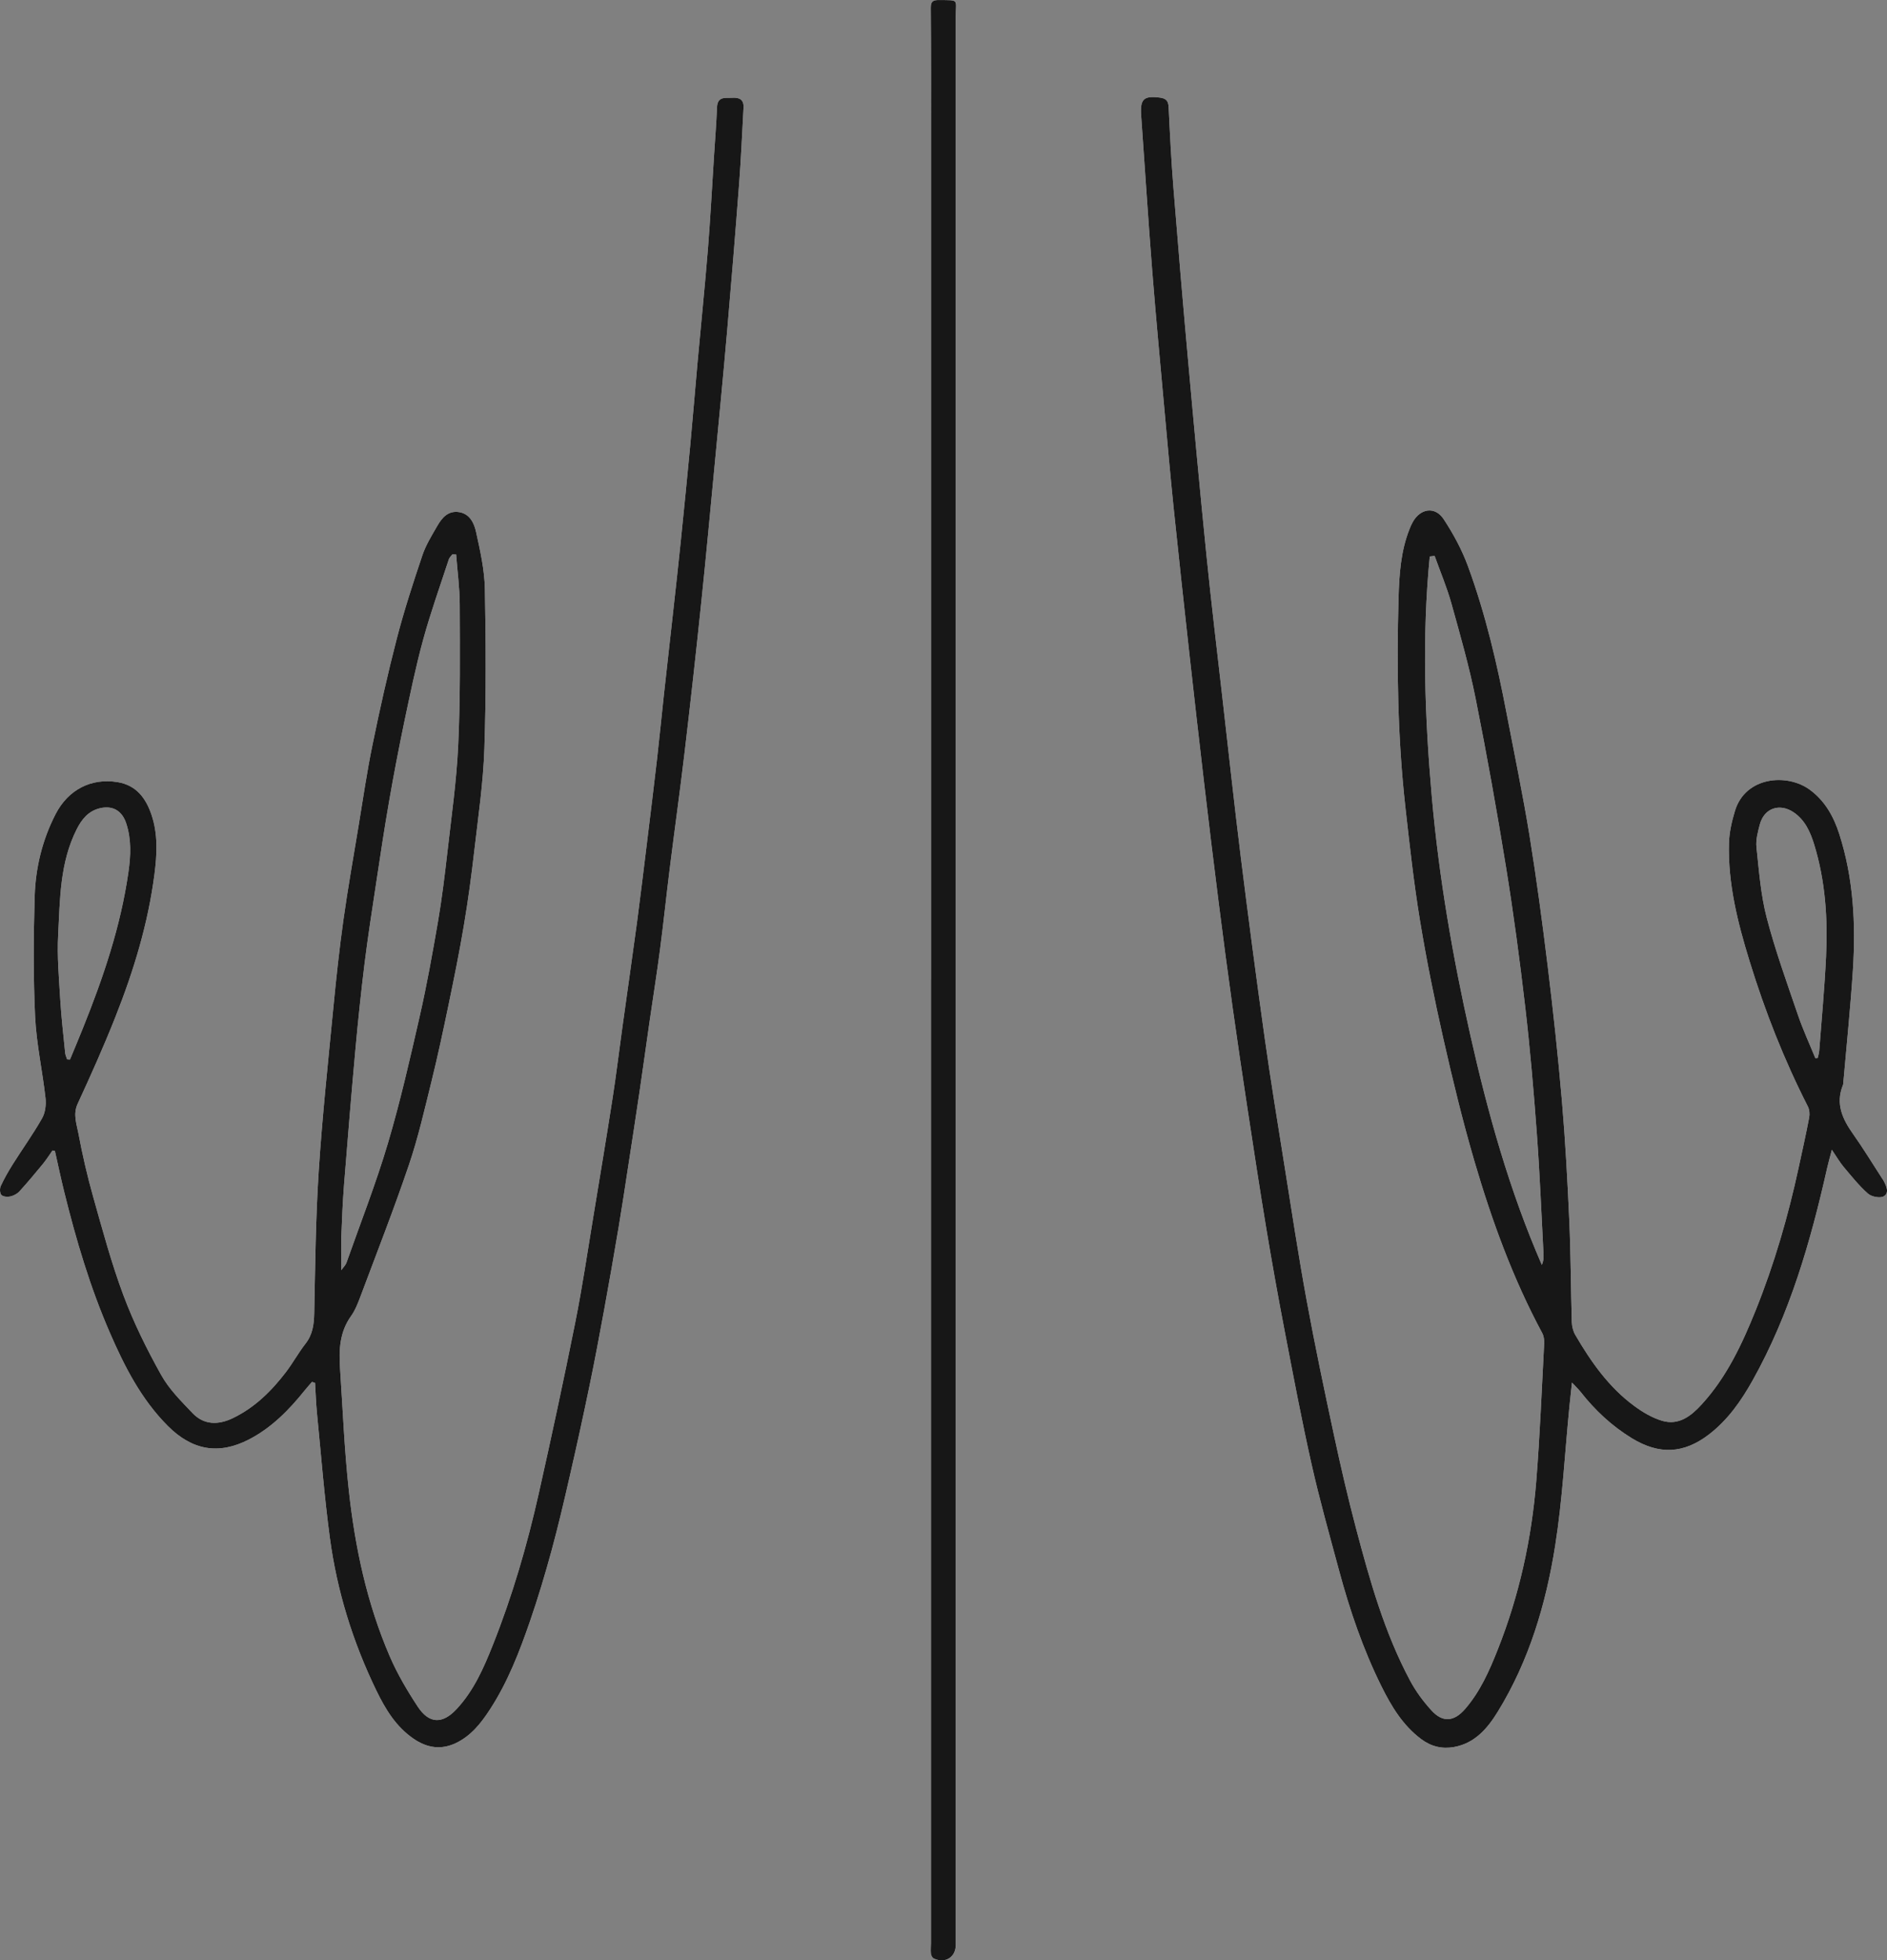
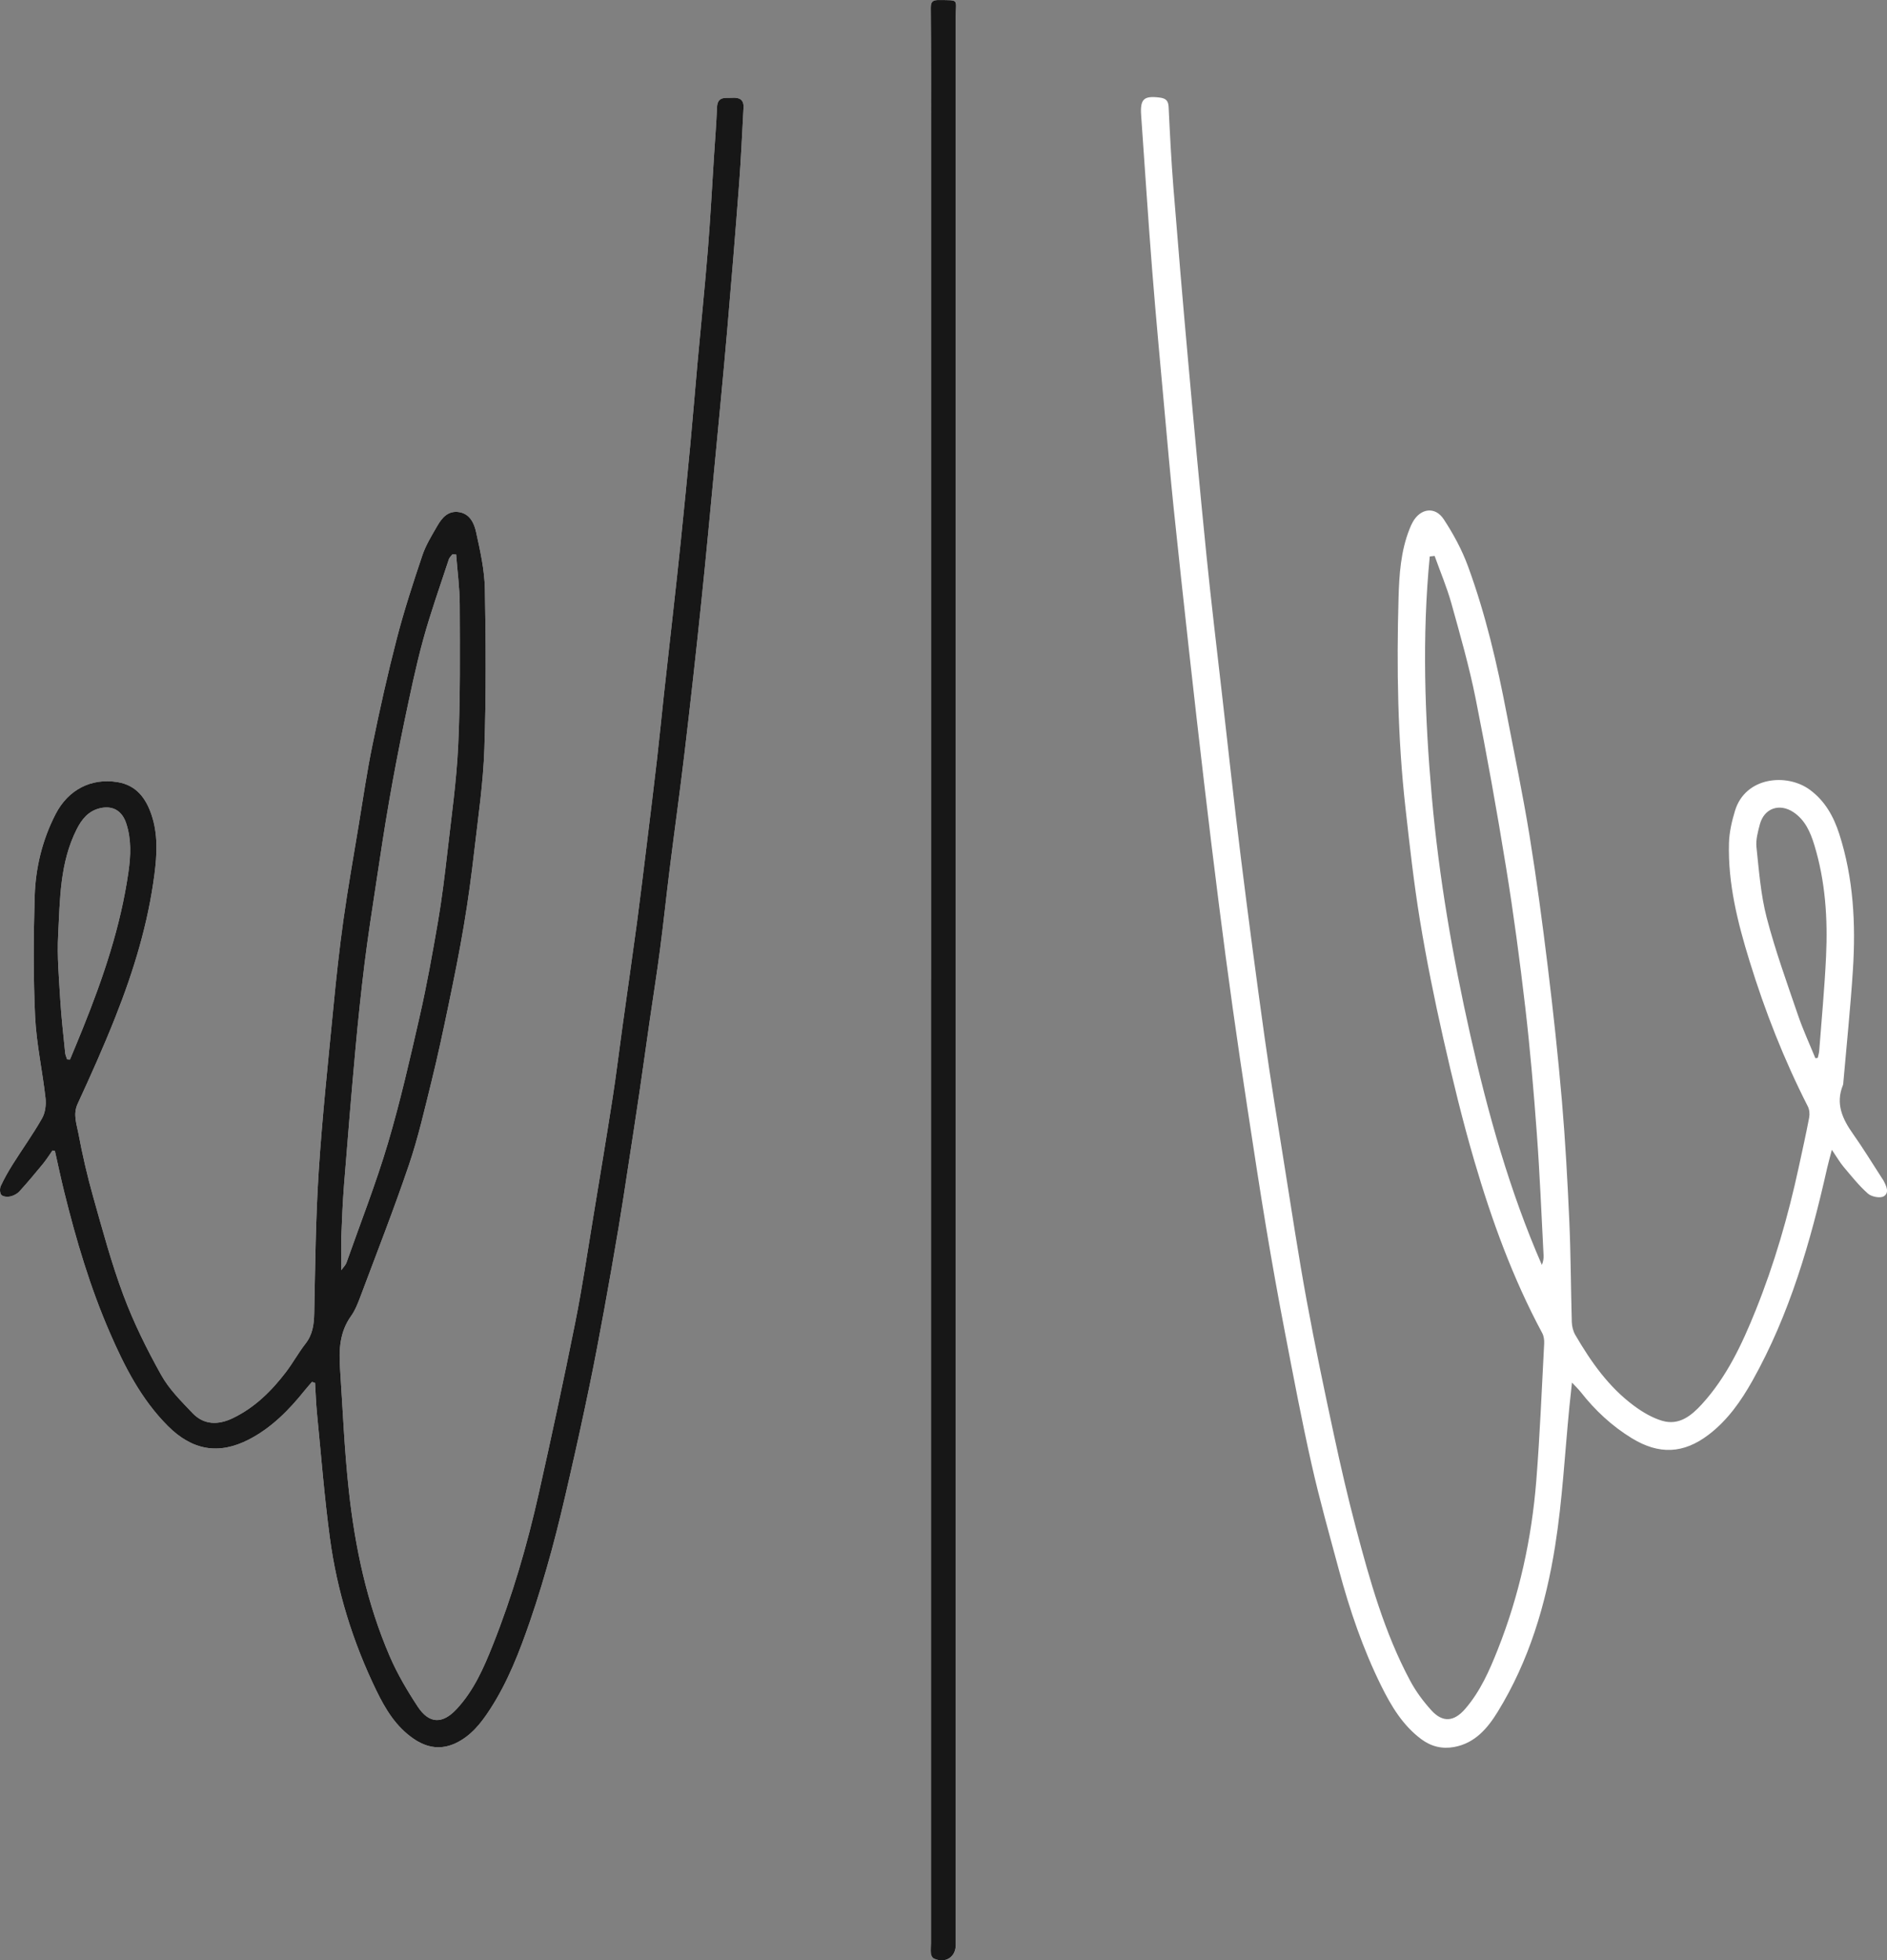
<svg xmlns="http://www.w3.org/2000/svg" viewBox="0 0 471.82 490.02">
  <rect x="0" y="0" width="471.82" height="490.02" fill="#808080" stroke="none" />
  <defs>
    <style>.d{fill:#fff;}.e{fill:#171717;}</style>
  </defs>
  <g id="a" />
  <g id="b">
    <g id="c">
      <g>
        <path class="d" d="M470.91,295.04c-.06-.13-.17-.24-.25-.37-2.43-3.74-4.74-7.56-7.32-11.2-2.66-3.75-4.43-7.56-2.55-12.2,.11-.27,.1-.59,.13-.89,.81-9.33,1.78-18.64,2.38-27.99,.73-11.49,.14-22.9-3.43-33.97-1.39-4.31-3.54-8.19-7.3-10.97-5.73-4.25-16.17-3.33-18.76,5.23-.79,2.6-1.42,5.34-1.5,8.03-.29,10.17,2.18,19.92,5.14,29.52,3.85,12.52,8.63,24.68,14.59,36.37,.39,.78,.49,1.88,.32,2.76-.79,4.15-1.72,8.28-2.61,12.41-2.64,12.22-6.1,24.18-10.77,35.78-3.4,8.44-7.24,16.67-13.47,23.48-2.64,2.89-5.73,5.37-9.92,4.12-2.49-.74-4.9-2.17-7.02-3.74-6.34-4.68-10.78-11.02-14.7-17.74-.53-.92-.82-2.1-.86-3.17-.24-8.4-.25-16.81-.62-25.21-.45-10.02-.99-20.05-1.85-30.05-.96-11.19-2.17-22.36-3.53-33.5-1.34-11-2.81-21.99-4.58-32.92-1.66-10.18-3.77-20.29-5.71-30.42-2.39-12.49-5.27-24.86-9.65-36.8-1.51-4.14-3.67-8.13-6.09-11.81-2.15-3.27-5.8-2.74-7.72,.67-.33,.58-.6,1.2-.84,1.82-2.18,5.49-2.56,11.33-2.73,17.1-.5,17.56-.23,35.11,1.73,52.58,1.05,9.38,2.09,18.78,3.62,28.09,1.63,9.89,3.62,19.73,5.83,29.51,2.33,10.27,4.81,20.53,7.77,30.64,4.35,14.84,9.62,29.36,16.98,43.04,.39,.74,.52,1.72,.48,2.58-.61,11.43-1.06,22.88-1.97,34.29-1.16,14.52-4.25,28.65-9.64,42.23-2.08,5.25-4.36,10.44-8.11,14.79-2.81,3.27-5.65,3.52-8.5,.38-2.03-2.24-3.88-4.74-5.3-7.4-6.42-12-10.07-25.03-13.53-38.1-2.03-7.68-3.82-15.43-5.49-23.2-2.42-11.26-4.79-22.54-6.87-33.86-2.05-11.19-3.75-22.43-5.54-33.66-1.7-10.65-3.45-21.29-4.95-31.97-2.1-15.02-4.09-30.06-5.96-45.11-1.67-13.44-3.12-26.9-4.66-40.35-1.33-11.67-2.74-23.34-3.92-35.04-1.64-16.28-3.15-32.57-4.61-48.87-1.3-14.37-2.51-28.75-3.66-43.13-.53-6.67-.87-13.35-1.19-20.03-.07-1.6-.67-2.2-2.22-2.4-4-.5-4.94,.36-4.65,4.47,.92,12.92,1.74,25.84,2.76,38.74,.93,11.79,2.05,23.57,3.11,35.35,.72,8,1.43,16,2.25,23.99,1.25,12.06,2.57,24.11,3.9,36.16,1.21,10.87,2.44,21.73,3.72,32.59,1.18,10.05,2.39,20.09,3.67,30.13,1.1,8.71,2.25,17.41,3.47,26.1,1.18,8.39,2.42,16.78,3.7,25.16,1.53,9.99,3.04,19.99,4.7,29.96,1.44,8.65,2.99,17.29,4.65,25.9,2.12,11.02,4.2,22.05,6.66,32.99,2,8.91,4.49,17.7,6.86,26.52,2.69,9.99,6.01,19.76,10.62,29.05,2.49,5.02,5.35,9.79,9.97,13.24,2.48,1.84,5.2,2.5,8.2,1.96,5.24-.95,8.39-4.7,10.94-8.85,7.82-12.72,12.02-26.85,14.33-41.42,1.84-11.58,2.43-23.35,3.59-35.03,.17-1.72,.37-3.44,.62-5.8,1.01,1.08,1.63,1.66,2.15,2.32,3.61,4.6,7.81,8.53,12.83,11.6,6.8,4.14,12.91,3.91,19.24-.93,4.71-3.6,8.04-8.36,10.89-13.43,9.33-16.63,14.54-34.72,18.69-53.18,.3-1.32,.68-2.63,1.18-4.57,1.24,1.82,1.97,3.11,2.9,4.22,1.96,2.33,3.87,4.74,6.13,6.74,.89,.79,3.07,1.21,3.96,.66,1.48-.9,.6-2.64-.11-3.99Zm-85.39,21.15c-8.07-18.51-13.46-37.79-17.87-57.38-4.42-19.66-7.86-39.51-9.64-59.59-1.77-20.02-2.48-40.08-.52-60.12,.41-.04,.82-.09,1.22-.14,1.41,3.96,3.06,7.84,4.19,11.87,2.19,7.87,4.45,15.75,6.05,23.74,2.81,14.05,5.34,28.17,7.63,42.31,1.88,11.59,3.43,23.24,4.79,34.9,1.22,10.49,2.12,21.02,2.89,31.54,.75,10.16,1.16,20.34,1.69,30.5,.04,.78-.09,1.56-.43,2.37Zm71.06-77.07c-.37,7.86-1.11,15.7-1.71,23.55-.04,.6-.24,1.19-.37,1.78-.2,.03-.4,.05-.59,.07-1.47-3.6-3.11-7.14-4.36-10.81-2.76-8.07-5.67-16.12-7.82-24.36-1.48-5.71-1.92-11.7-2.55-17.6-.19-1.85,.36-3.84,.85-5.69,1.08-4.04,4.91-5.36,8.41-3.03,2.91,1.95,4.22,4.99,5.18,8.1,2.8,9.12,3.41,18.53,2.96,27.99ZM183.13,24.44c-1.71,.1-3.74-.45-3.85,2.39-.16,4.01-.48,8.01-.74,12.02-.5,7.78-.91,15.57-1.53,23.35-.77,9.48-1.74,18.94-2.6,28.42-.62,6.88-1.17,13.77-1.82,20.66-.76,8.06-1.57,16.13-2.39,24.19-.59,5.76-1.23,11.53-1.87,17.29-.76,6.94-1.56,13.87-2.32,20.81-.58,5.32-1.09,10.64-1.7,15.95-.81,7.01-1.67,14.02-2.53,21.02-.82,6.64-1.61,13.28-2.49,19.91-1.18,8.76-2.45,17.5-3.66,26.26-.83,5.95-1.54,11.92-2.47,17.86-1.53,9.83-3.17,19.64-4.79,29.46-1.47,8.86-2.77,17.76-4.54,26.57-2.86,14.26-5.92,28.49-9.11,42.68-2.9,12.91-6.59,25.6-11.49,37.91-2.28,5.74-4.76,11.41-9.06,16.02-3.52,3.79-6.86,3.73-9.71-.59-2.64-4.01-5.12-8.21-7.01-12.6-5.69-13.19-8.66-27.14-10.22-41.35-1.12-10.18-1.53-20.45-2.21-30.68-.3-4.57-.1-9.02,2.74-12.99,1.06-1.49,1.75-3.28,2.4-5.01,4.09-10.91,8.34-21.76,12.08-32.78,2.31-6.8,3.91-13.85,5.64-20.84,1.58-6.4,2.96-12.86,4.3-19.31,1.37-6.61,2.72-13.23,3.83-19.88,1.05-6.22,1.89-12.48,2.61-18.75,.97-8.41,2.21-16.82,2.49-25.26,.45-13.3,.38-26.63,.13-39.93-.09-4.77-1.17-9.56-2.2-14.24-.47-2.15-1.51-4.53-4.21-4.98-2.73-.45-4.3,1.36-5.48,3.42-1.37,2.38-2.86,4.77-3.73,7.34-2.32,6.88-4.57,13.8-6.4,20.83-2.27,8.76-4.24,17.6-6.06,26.47-1.4,6.75-2.38,13.59-3.51,20.4-1.29,7.83-2.69,15.66-3.79,23.52-1.01,7.21-1.79,14.45-2.49,21.69-1.32,13.68-2.79,27.36-3.68,41.07-.76,11.79-.88,23.62-1.12,35.44-.06,2.84-.38,5.38-2.2,7.7-1.73,2.22-3.1,4.73-4.8,6.98-3.64,4.78-7.85,8.96-13.34,11.6-3.6,1.74-7.2,1.78-10.09-1.25-2.85-2.99-5.89-6.01-7.86-9.57-3.57-6.4-6.86-13.03-9.42-19.89-3.01-8.04-5.24-16.39-7.58-24.67-1.47-5.21-2.68-10.5-3.68-15.82-.44-2.37-1.39-4.75-.18-7.37,3.29-7.13,6.51-14.31,9.4-21.61,4.59-11.57,8.22-23.44,9.81-35.83,.64-4.95,.89-9.97-.75-14.81-1.41-4.13-3.76-7.38-8.51-8.16-6.57-1.08-12.33,1.9-15.47,8-3.33,6.46-5.01,13.41-5.23,20.56-.3,10.03-.36,20.09,.11,30.1,.33,6.8,1.84,13.54,2.6,20.32,.19,1.66-.06,3.65-.86,5.06-2.24,3.95-4.9,7.64-7.32,11.48-1.1,1.76-2.14,3.57-3.01,5.45-.29,.62-.25,1.78,.15,2.22,.41,.45,1.5,.55,2.21,.39,.82-.18,1.73-.64,2.29-1.25,2.05-2.25,4-4.59,5.93-6.94,.85-1.05,1.58-2.2,2.36-3.31,.2,.04,.4,.08,.6,.12,.78,3.44,1.5,6.9,2.35,10.32,2.96,11.97,6.46,23.77,11.38,35.09,3.68,8.48,7.85,16.67,14.52,23.35,6.07,6.07,12.69,7.27,20.27,3.36,5.68-2.94,10.02-7.38,13.96-12.29,.58-.72,1.2-1.4,1.8-2.1,.25,.08,.5,.17,.76,.25,.16,2.55,.24,5.1,.49,7.64,1.02,10.35,1.83,20.72,3.21,31.02,1.78,13.33,5.74,26.09,11.62,38.21,2.25,4.64,4.89,9.04,9.29,12.06,3.38,2.33,6.93,2.89,10.7,1.06,3.76-1.83,6.22-4.97,8.43-8.37,4.45-6.84,7.37-14.4,10.01-22.05,2.01-5.81,3.77-11.72,5.39-17.65,1.68-6.16,3.13-12.38,4.55-18.6,1.71-7.45,3.35-14.92,4.9-22.41,1.33-6.39,2.53-12.82,3.71-19.24,1.26-6.87,2.46-13.75,3.62-20.64,.86-5.12,1.63-10.27,2.42-15.41,.95-6.16,1.9-12.32,2.81-18.49,.86-5.81,1.65-11.62,2.49-17.43,.87-6.01,1.83-12.01,2.62-18.03,.89-6.77,1.59-13.57,2.44-20.35,1.22-9.72,2.58-19.43,3.73-29.16,1.47-12.4,2.85-24.81,4.14-37.23,1.21-11.59,2.28-23.2,3.39-34.81,1.04-10.95,2.11-21.89,3.06-32.84,1.08-12.44,2.1-24.88,3.04-37.33,.48-6.22,.72-12.46,1.08-18.69,.12-2.02-1-2.61-2.78-2.5ZM85.35,308.86c.16-4.23,.34-8.46,.67-12.67,.9-11.34,1.83-22.67,2.86-33.99,.65-7.18,1.41-14.34,2.29-21.49,.82-6.56,1.84-13.09,2.83-19.62,1.05-6.98,2.1-13.95,3.31-20.9,1.13-6.5,2.37-12.99,3.72-19.46,1.47-6.96,2.89-13.95,4.77-20.81,1.86-6.79,4.24-13.43,6.43-20.12,.15-.45,.58-.81,.87-1.21,.32,0,.63,.01,.95,.02,.32,4.18,.89,8.36,.9,12.54,.04,11.69,.16,23.39-.38,35.05-.41,9.03-1.71,18.03-2.73,27.03-.66,5.75-1.36,11.5-2.34,17.21-1.36,7.89-2.78,15.79-4.56,23.61-2.43,10.63-4.85,21.29-7.95,31.74-3,10.09-6.86,19.93-10.37,29.87-.19,.55-.68,.99-1.29,1.86,0-3.26-.08-5.96,.02-8.66Zm-68.56-44.05c-.17-.52-.43-1.03-.49-1.56-.44-4.44-.96-8.87-1.23-13.32-.32-5.41-.82-10.85-.53-16.24,.46-8.94,.43-18.04,4.61-26.34,1.26-2.51,2.91-4.64,5.9-5.33,3.14-.71,5.45,.62,6.5,3.77,1.33,4,1.15,8.09,.57,12.14-1.93,13.6-6.32,26.5-11.43,39.18-1.04,2.59-2.12,5.16-3.19,7.74-.23-.01-.47-.03-.71-.04ZM234.79,0c-1.45-.01-2.07,.31-2.05,2.01,.09,10.56,.05,21.13,.05,31.7V485.62c0,.9-.11,1.8-.02,2.68,.05,.43,.33,1.04,.68,1.22,2.84,1.4,5.54-.27,5.54-3.36,0-160.69,.01-321.37,0-482.06C238.99-.29,239.97,.05,234.79,0Z" />
-         <path class="e" d="M470.91,295.04c-.06-.13-.17-.24-.25-.37-2.43-3.74-4.74-7.56-7.32-11.2-2.66-3.75-4.43-7.56-2.55-12.2,.11-.27,.1-.59,.13-.89,.81-9.33,1.78-18.64,2.38-27.99,.73-11.49,.14-22.9-3.43-33.97-1.39-4.31-3.54-8.19-7.3-10.97-5.73-4.25-16.17-3.33-18.76,5.23-.79,2.6-1.42,5.34-1.5,8.03-.29,10.17,2.18,19.92,5.14,29.52,3.85,12.52,8.63,24.68,14.59,36.37,.39,.78,.49,1.88,.32,2.76-.79,4.15-1.72,8.28-2.61,12.41-2.64,12.22-6.1,24.18-10.77,35.78-3.4,8.44-7.24,16.67-13.47,23.48-2.64,2.89-5.73,5.37-9.92,4.12-2.49-.74-4.9-2.17-7.02-3.74-6.34-4.68-10.78-11.02-14.7-17.74-.53-.92-.82-2.1-.86-3.17-.24-8.4-.25-16.81-.62-25.21-.45-10.02-.99-20.05-1.85-30.05-.96-11.19-2.17-22.36-3.53-33.5-1.34-11-2.81-21.99-4.58-32.92-1.66-10.18-3.77-20.29-5.71-30.42-2.39-12.49-5.27-24.86-9.65-36.8-1.51-4.14-3.67-8.13-6.09-11.81-2.15-3.27-5.8-2.74-7.72,.67-.33,.58-.6,1.2-.84,1.82-2.18,5.49-2.56,11.33-2.73,17.1-.5,17.56-.23,35.11,1.73,52.58,1.05,9.38,2.09,18.78,3.62,28.09,1.63,9.89,3.62,19.73,5.83,29.51,2.33,10.27,4.81,20.53,7.77,30.64,4.35,14.84,9.62,29.36,16.98,43.04,.39,.74,.52,1.72,.48,2.58-.61,11.43-1.06,22.88-1.97,34.29-1.16,14.52-4.25,28.65-9.64,42.23-2.08,5.25-4.36,10.44-8.11,14.79-2.81,3.27-5.65,3.52-8.5,.38-2.03-2.24-3.88-4.74-5.3-7.4-6.42-12-10.07-25.03-13.53-38.1-2.03-7.68-3.82-15.43-5.49-23.2-2.42-11.26-4.79-22.54-6.87-33.86-2.05-11.19-3.75-22.43-5.54-33.66-1.7-10.65-3.45-21.29-4.95-31.97-2.1-15.02-4.09-30.06-5.96-45.11-1.67-13.44-3.12-26.9-4.66-40.35-1.33-11.67-2.74-23.34-3.92-35.04-1.64-16.28-3.15-32.57-4.61-48.87-1.3-14.37-2.51-28.75-3.66-43.13-.53-6.67-.87-13.35-1.19-20.03-.07-1.6-.67-2.2-2.22-2.4-4-.5-4.94,.36-4.65,4.47,.92,12.92,1.74,25.84,2.76,38.74,.93,11.79,2.05,23.57,3.11,35.35,.72,8,1.43,16,2.25,23.99,1.25,12.06,2.57,24.11,3.9,36.16,1.21,10.87,2.44,21.73,3.72,32.59,1.18,10.05,2.39,20.09,3.67,30.13,1.1,8.71,2.25,17.41,3.47,26.1,1.18,8.39,2.42,16.78,3.7,25.16,1.53,9.99,3.04,19.99,4.7,29.96,1.44,8.65,2.99,17.29,4.65,25.9,2.12,11.02,4.2,22.05,6.66,32.99,2,8.91,4.49,17.7,6.86,26.52,2.69,9.99,6.01,19.76,10.62,29.05,2.49,5.02,5.35,9.79,9.97,13.24,2.48,1.84,5.2,2.5,8.2,1.96,5.24-.95,8.39-4.7,10.94-8.85,7.82-12.72,12.02-26.85,14.33-41.42,1.84-11.58,2.43-23.35,3.59-35.03,.17-1.72,.37-3.44,.62-5.8,1.01,1.08,1.63,1.66,2.15,2.32,3.61,4.6,7.81,8.53,12.83,11.6,6.8,4.14,12.91,3.91,19.24-.93,4.71-3.6,8.04-8.36,10.89-13.43,9.33-16.63,14.54-34.72,18.69-53.18,.3-1.32,.68-2.63,1.18-4.57,1.24,1.82,1.97,3.11,2.9,4.22,1.96,2.33,3.87,4.74,6.13,6.74,.89,.79,3.07,1.21,3.96,.66,1.48-.9,.6-2.64-.11-3.99Zm-85.39,21.15c-8.07-18.51-13.46-37.79-17.87-57.38-4.42-19.66-7.86-39.51-9.64-59.59-1.77-20.02-2.48-40.08-.52-60.12,.41-.04,.82-.09,1.22-.14,1.41,3.96,3.06,7.84,4.19,11.87,2.19,7.87,4.45,15.75,6.05,23.74,2.81,14.05,5.34,28.17,7.63,42.31,1.88,11.59,3.43,23.24,4.79,34.9,1.22,10.49,2.12,21.02,2.89,31.54,.75,10.16,1.16,20.34,1.69,30.5,.04,.78-.09,1.56-.43,2.37Zm71.06-77.07c-.37,7.86-1.11,15.7-1.71,23.55-.04,.6-.24,1.19-.37,1.78-.2,.03-.4,.05-.59,.07-1.47-3.6-3.11-7.14-4.36-10.81-2.76-8.07-5.67-16.12-7.82-24.36-1.48-5.71-1.92-11.7-2.55-17.6-.19-1.85,.36-3.84,.85-5.69,1.08-4.04,4.91-5.36,8.41-3.03,2.91,1.95,4.22,4.99,5.18,8.1,2.8,9.12,3.41,18.53,2.96,27.99Z" />
        <path class="e" d="M183.13,24.44c-1.71,.1-3.74-.45-3.85,2.39-.16,4.01-.48,8.01-.74,12.02-.5,7.78-.91,15.57-1.53,23.35-.77,9.48-1.74,18.94-2.6,28.42-.62,6.88-1.17,13.77-1.82,20.66-.76,8.06-1.57,16.13-2.39,24.19-.59,5.76-1.23,11.53-1.87,17.29-.76,6.94-1.56,13.87-2.32,20.81-.58,5.32-1.09,10.64-1.7,15.95-.81,7.01-1.67,14.02-2.53,21.02-.82,6.64-1.61,13.28-2.49,19.91-1.18,8.76-2.45,17.5-3.66,26.26-.83,5.95-1.54,11.92-2.47,17.86-1.53,9.83-3.17,19.64-4.79,29.46-1.47,8.86-2.77,17.76-4.54,26.57-2.86,14.26-5.92,28.49-9.11,42.68-2.9,12.91-6.59,25.6-11.49,37.91-2.28,5.74-4.76,11.41-9.06,16.02-3.52,3.79-6.86,3.73-9.71-.59-2.64-4.01-5.12-8.21-7.01-12.6-5.69-13.19-8.66-27.14-10.22-41.35-1.12-10.18-1.53-20.45-2.21-30.68-.3-4.57-.1-9.02,2.74-12.99,1.06-1.49,1.75-3.28,2.4-5.01,4.09-10.91,8.34-21.76,12.08-32.78,2.31-6.8,3.91-13.85,5.64-20.84,1.58-6.4,2.96-12.86,4.3-19.31,1.37-6.61,2.72-13.23,3.83-19.88,1.05-6.22,1.89-12.48,2.61-18.75,.97-8.41,2.21-16.82,2.49-25.26,.45-13.3,.38-26.63,.13-39.93-.09-4.77-1.17-9.56-2.2-14.24-.47-2.15-1.51-4.53-4.21-4.98-2.73-.45-4.3,1.36-5.48,3.42-1.37,2.38-2.86,4.77-3.73,7.34-2.32,6.88-4.57,13.8-6.4,20.83-2.27,8.76-4.24,17.6-6.06,26.47-1.4,6.75-2.38,13.59-3.51,20.4-1.29,7.83-2.69,15.66-3.79,23.52-1.01,7.21-1.79,14.45-2.49,21.69-1.32,13.68-2.79,27.36-3.68,41.07-.76,11.79-.88,23.62-1.12,35.44-.06,2.84-.38,5.38-2.2,7.7-1.73,2.22-3.1,4.73-4.8,6.98-3.64,4.78-7.85,8.96-13.34,11.6-3.6,1.74-7.2,1.78-10.09-1.25-2.85-2.99-5.89-6.01-7.86-9.57-3.57-6.4-6.86-13.03-9.42-19.89-3.01-8.04-5.24-16.39-7.58-24.67-1.47-5.21-2.68-10.5-3.68-15.82-.44-2.37-1.39-4.75-.18-7.37,3.29-7.13,6.51-14.31,9.4-21.61,4.59-11.57,8.22-23.44,9.81-35.83,.64-4.95,.89-9.97-.75-14.81-1.41-4.13-3.76-7.38-8.51-8.16-6.57-1.08-12.33,1.9-15.47,8-3.33,6.46-5.01,13.41-5.23,20.56-.3,10.03-.36,20.09,.11,30.1,.33,6.8,1.84,13.54,2.6,20.32,.19,1.66-.06,3.65-.86,5.06-2.24,3.95-4.9,7.64-7.32,11.48-1.1,1.76-2.14,3.57-3.01,5.45-.29,.62-.25,1.78,.15,2.22,.41,.45,1.5,.55,2.21,.39,.82-.18,1.73-.64,2.29-1.25,2.05-2.25,4-4.59,5.93-6.94,.85-1.05,1.58-2.2,2.36-3.31,.2,.04,.4,.08,.6,.12,.78,3.44,1.5,6.9,2.35,10.32,2.96,11.97,6.46,23.77,11.38,35.09,3.68,8.48,7.85,16.67,14.52,23.35,6.07,6.07,12.69,7.27,20.27,3.36,5.68-2.94,10.02-7.38,13.96-12.29,.58-.72,1.2-1.4,1.8-2.1,.25,.08,.5,.17,.76,.25,.16,2.55,.24,5.1,.49,7.64,1.02,10.35,1.83,20.72,3.21,31.02,1.78,13.33,5.74,26.09,11.62,38.21,2.25,4.64,4.89,9.04,9.29,12.06,3.38,2.33,6.93,2.89,10.7,1.06,3.76-1.83,6.22-4.97,8.43-8.37,4.45-6.84,7.37-14.4,10.01-22.05,2.01-5.81,3.77-11.72,5.39-17.65,1.68-6.16,3.13-12.38,4.55-18.6,1.71-7.45,3.35-14.92,4.9-22.41,1.33-6.39,2.53-12.82,3.71-19.24,1.26-6.87,2.46-13.75,3.62-20.64,.86-5.12,1.63-10.27,2.42-15.41,.95-6.16,1.9-12.32,2.81-18.49,.86-5.81,1.65-11.62,2.49-17.43,.87-6.01,1.83-12.01,2.62-18.03,.89-6.77,1.59-13.57,2.44-20.35,1.22-9.72,2.58-19.43,3.73-29.16,1.47-12.4,2.85-24.81,4.14-37.23,1.21-11.59,2.28-23.2,3.39-34.81,1.04-10.95,2.11-21.89,3.06-32.84,1.08-12.44,2.1-24.88,3.04-37.33,.48-6.22,.72-12.46,1.08-18.69,.12-2.02-1-2.61-2.78-2.5ZM85.35,308.86c.16-4.23,.34-8.46,.67-12.67,.9-11.34,1.83-22.67,2.86-33.99,.65-7.18,1.41-14.34,2.29-21.49,.82-6.56,1.84-13.09,2.83-19.62,1.05-6.98,2.1-13.95,3.31-20.9,1.13-6.5,2.37-12.99,3.72-19.46,1.47-6.96,2.89-13.95,4.77-20.81,1.86-6.79,4.24-13.43,6.43-20.12,.15-.45,.58-.81,.87-1.21,.32,0,.63,.01,.95,.02,.32,4.18,.89,8.36,.9,12.54,.04,11.69,.16,23.39-.38,35.05-.41,9.03-1.71,18.03-2.73,27.03-.66,5.75-1.36,11.5-2.34,17.21-1.36,7.89-2.78,15.79-4.56,23.61-2.43,10.63-4.85,21.29-7.95,31.74-3,10.09-6.86,19.93-10.37,29.87-.19,.55-.68,.99-1.29,1.86,0-3.26-.08-5.96,.02-8.66Zm-68.56-44.05c-.17-.52-.43-1.03-.49-1.56-.44-4.44-.96-8.87-1.23-13.32-.32-5.41-.82-10.85-.53-16.24,.46-8.94,.43-18.04,4.61-26.34,1.26-2.51,2.91-4.64,5.9-5.33,3.14-.71,5.45,.62,6.5,3.77,1.33,4,1.15,8.09,.57,12.14-1.93,13.6-6.32,26.5-11.43,39.18-1.04,2.59-2.12,5.16-3.19,7.74-.23-.01-.47-.03-.71-.04Z" />
        <path class="e" d="M232.79,244.93c0-70.41,0-140.81,0-211.22,0-10.57,.04-21.14-.06-31.7-.02-1.7,.6-2.02,2.06-2,5.17,.05,4.19-.29,4.19,4.1,.01,160.69,0,321.37,0,482.06,0,3.09-2.7,4.76-5.54,3.36-.35-.17-.63-.78-.68-1.22-.09-.88,.02-1.78,.02-2.67,0-80.23,0-160.46,0-240.69Z" />
      </g>
    </g>
  </g>
</svg>